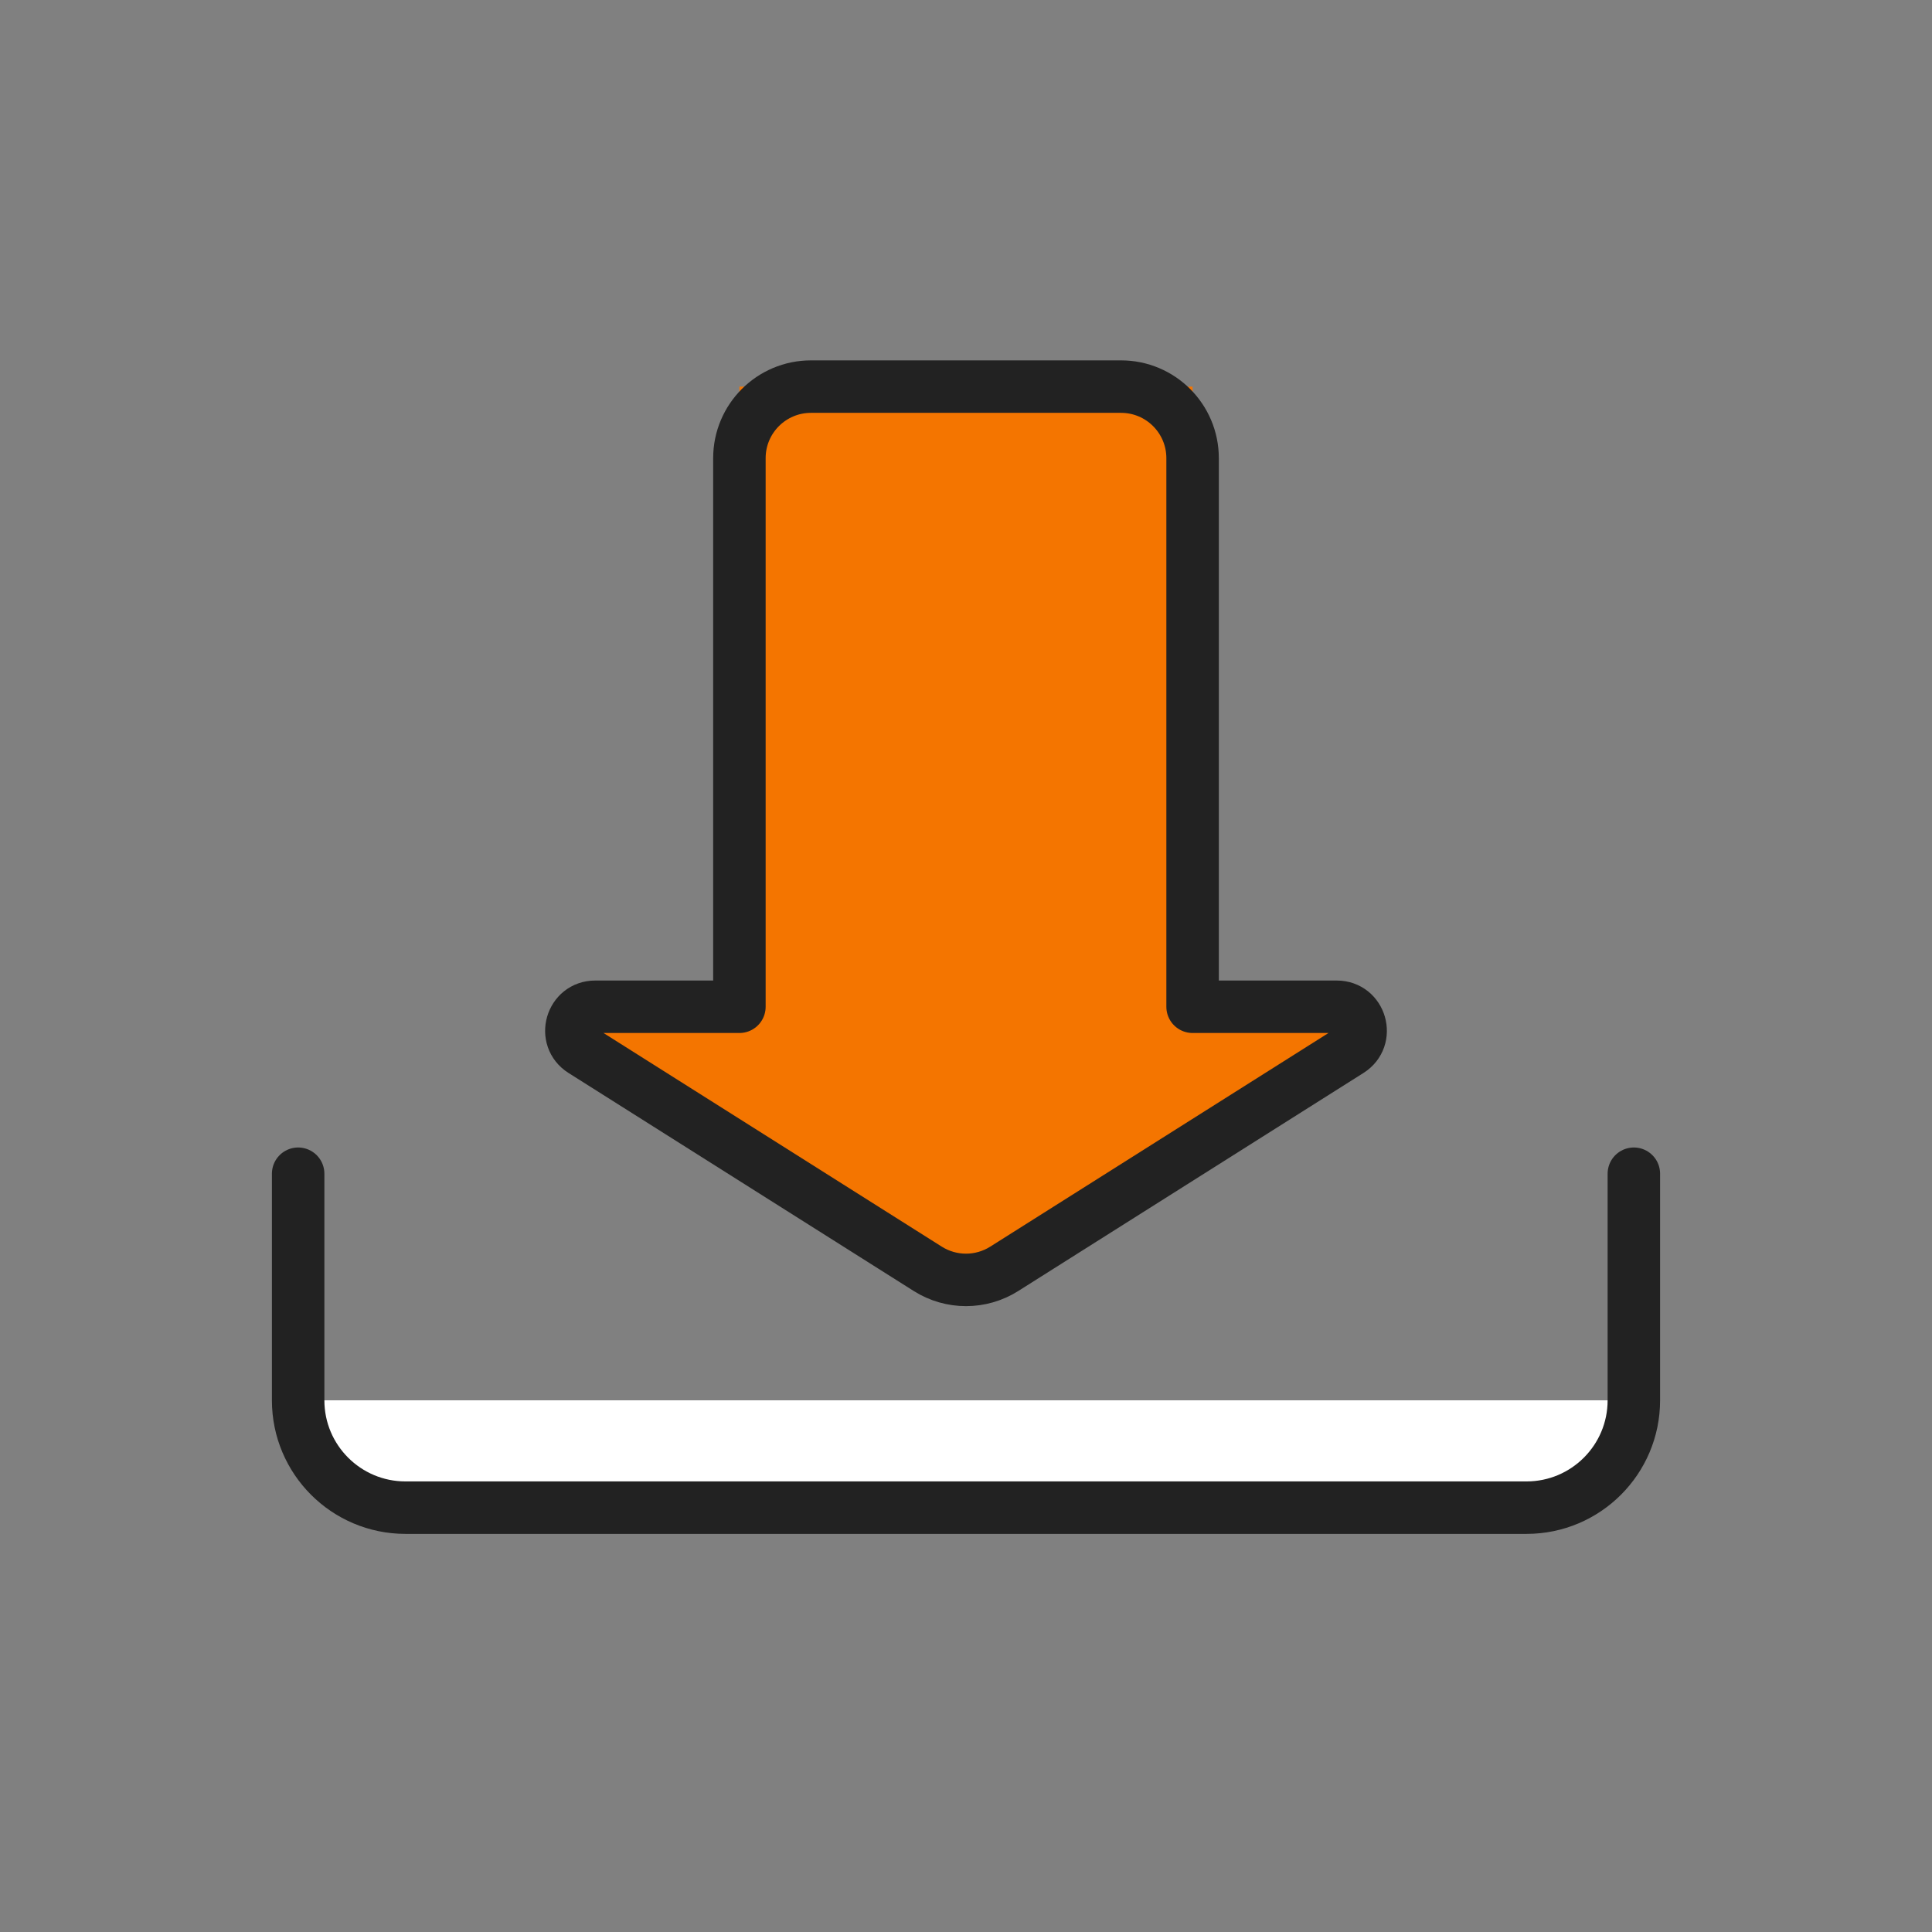
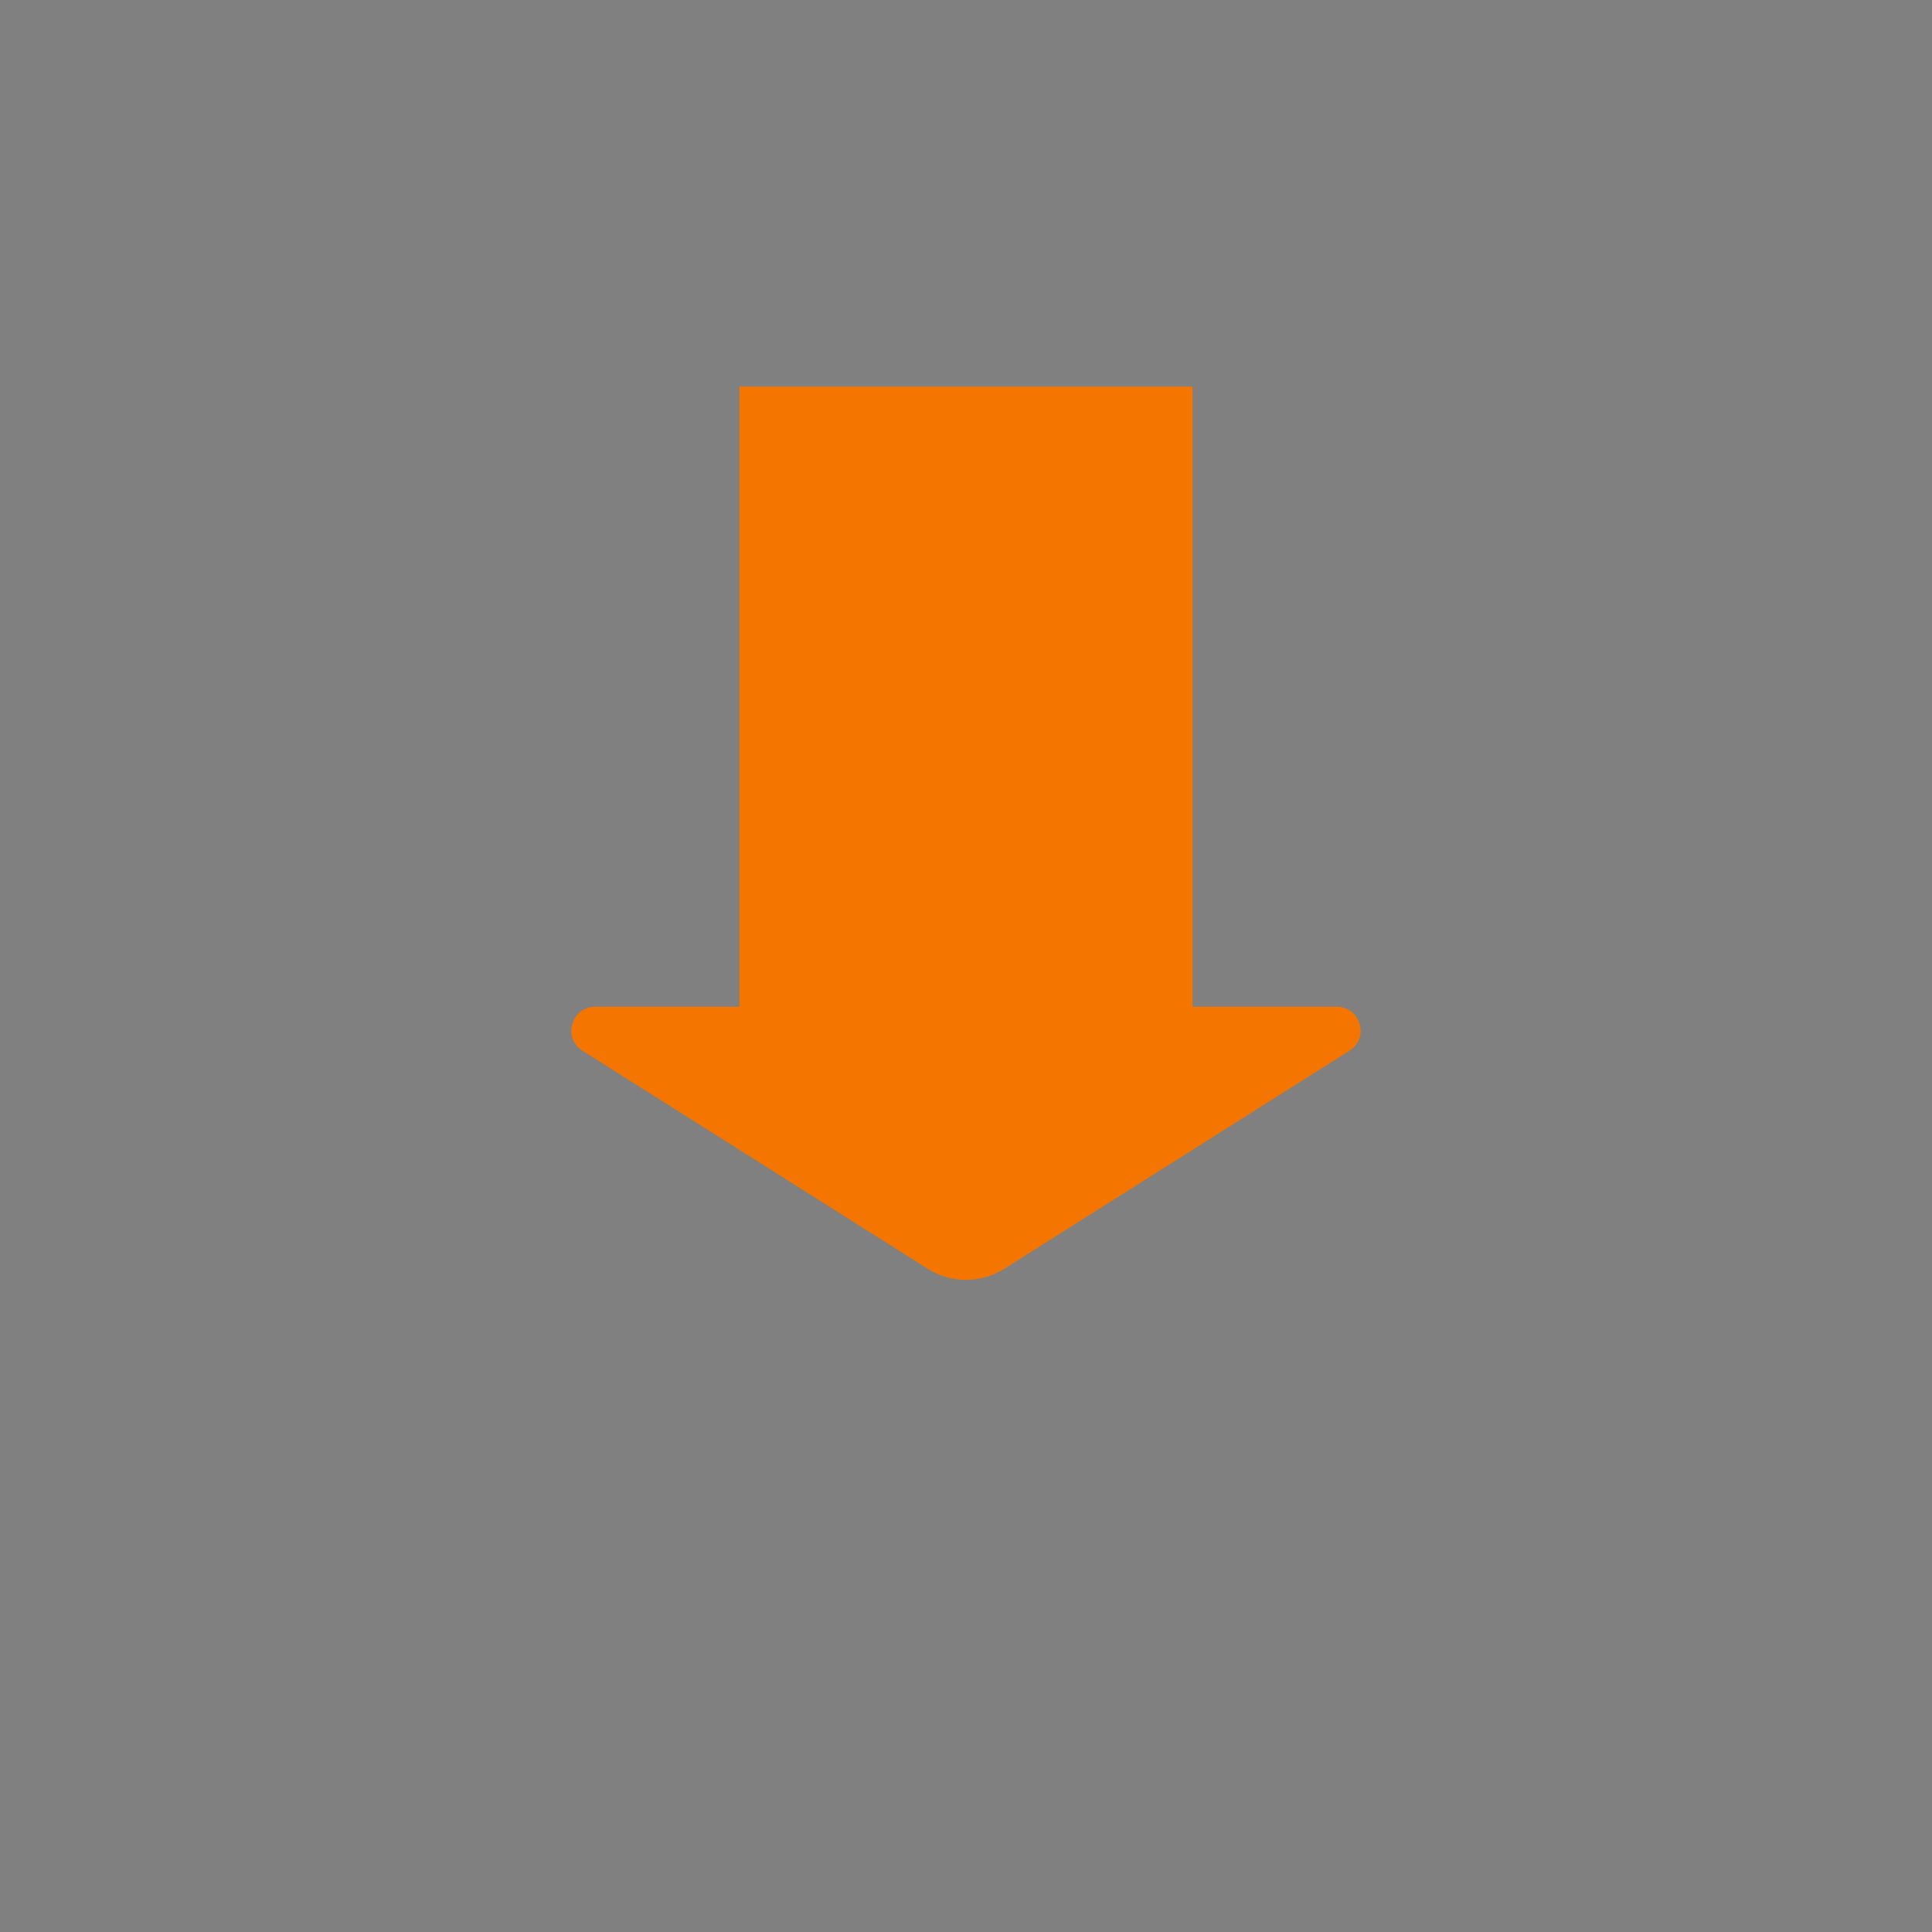
<svg xmlns="http://www.w3.org/2000/svg" width="81" height="81" viewBox="0 0 81 81" fill="none">
  <rect x="0" y="0" width="81" height="81" fill="#808080" stroke="none" />
-   <path d="M17 63.209H64C66.485 63.209 68.5 61.194 68.5 58.709H12.5C12.5 61.194 14.515 63.209 17 63.209Z" fill="white" />
-   <path d="M31 18.209C31 17.104 31.895 16.209 33 16.209H48C49.105 16.209 50 17.104 50 18.209V42.209H56.044C57.046 42.209 57.425 43.519 56.578 44.054L42.102 53.197C41.123 53.815 39.877 53.815 38.898 53.197L24.422 44.054C23.575 43.519 23.954 42.209 24.956 42.209H31V18.209Z" fill="white" />
  <path d="M31 16.209H50V42.209H56.044C57.046 42.209 57.425 43.519 56.578 44.054L42.102 53.197C41.123 53.815 39.877 53.815 38.898 53.197L24.422 44.054C23.575 43.519 23.954 42.209 24.956 42.209H31V16.209Z" fill="#F47500" />
-   <path d="M12.5 49.209V58.709C12.5 61.194 14.515 63.209 17 63.209H64C66.485 63.209 68.5 61.194 68.5 58.709V49.209" stroke="#222222" stroke-width="2.2" stroke-linecap="round" />
-   <path d="M31 19.209C31 17.552 32.343 16.209 34 16.209H47C48.657 16.209 50 17.552 50 19.209V42.209H56.044C57.046 42.209 57.425 43.519 56.578 44.054L42.102 53.197C41.123 53.815 39.877 53.815 38.898 53.197L24.422 44.054C23.575 43.519 23.954 42.209 24.956 42.209H31V19.209Z" stroke="#222222" stroke-width="2.2" stroke-linejoin="round" />
</svg>